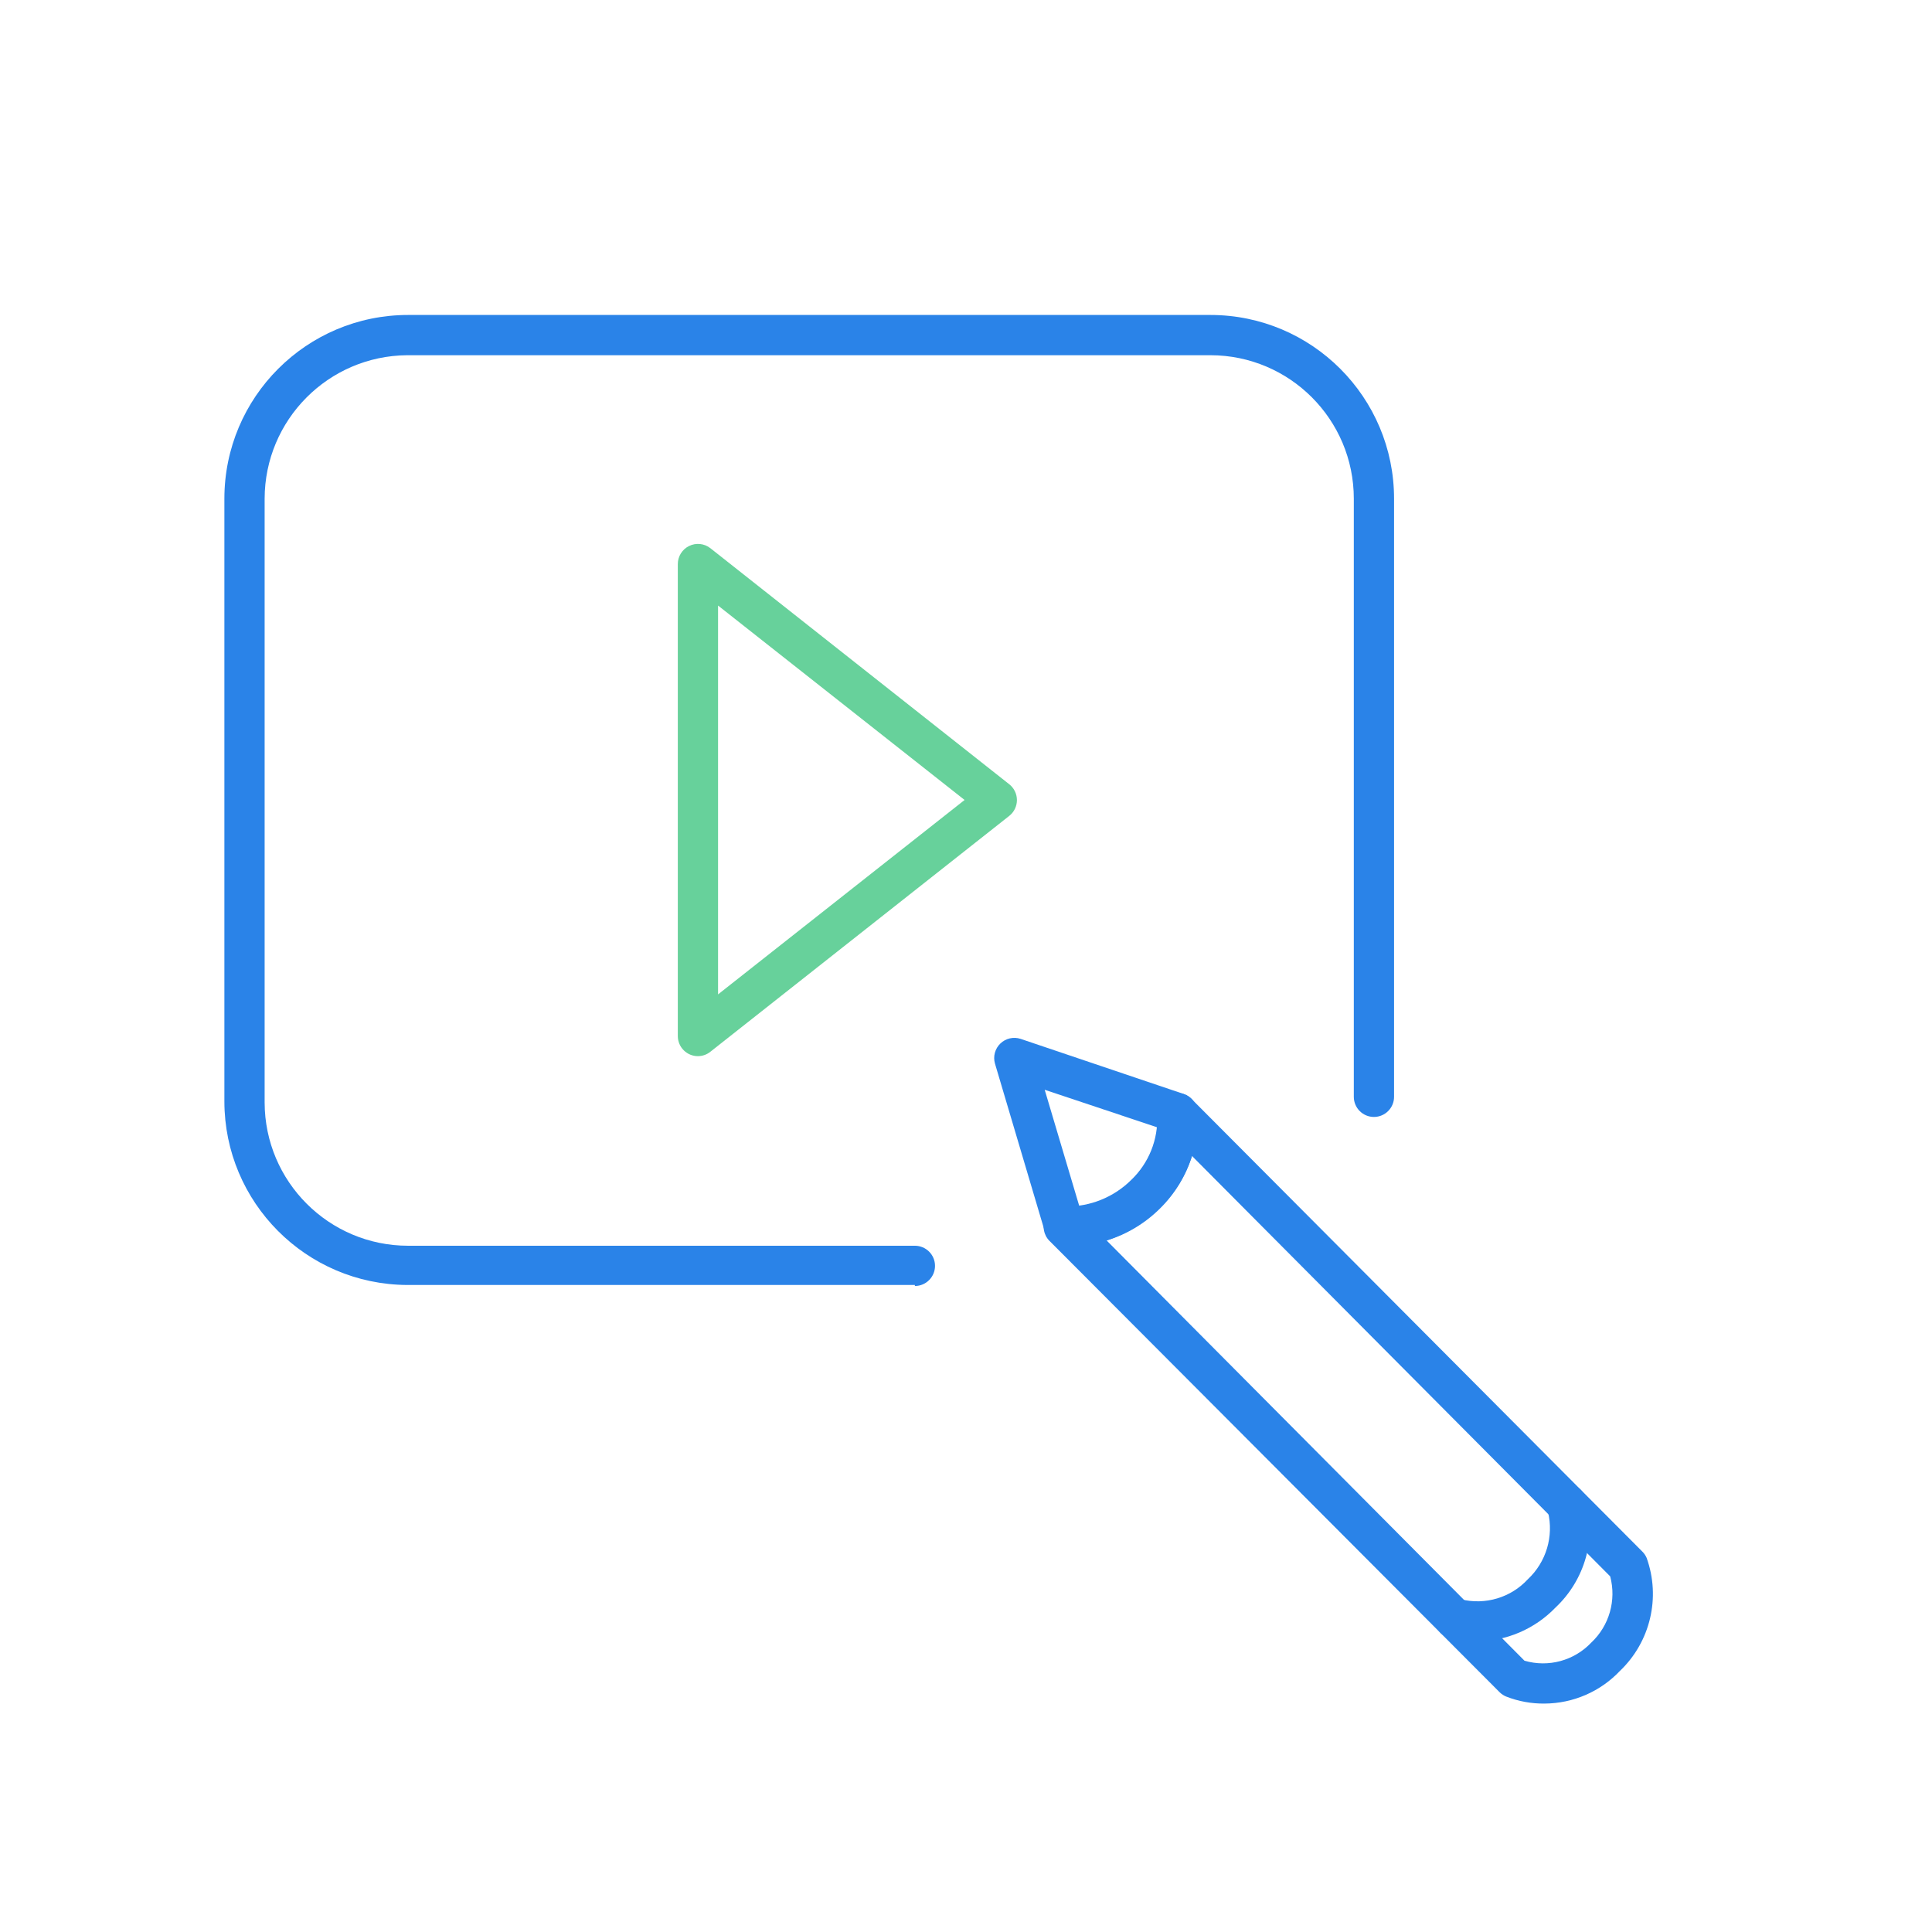
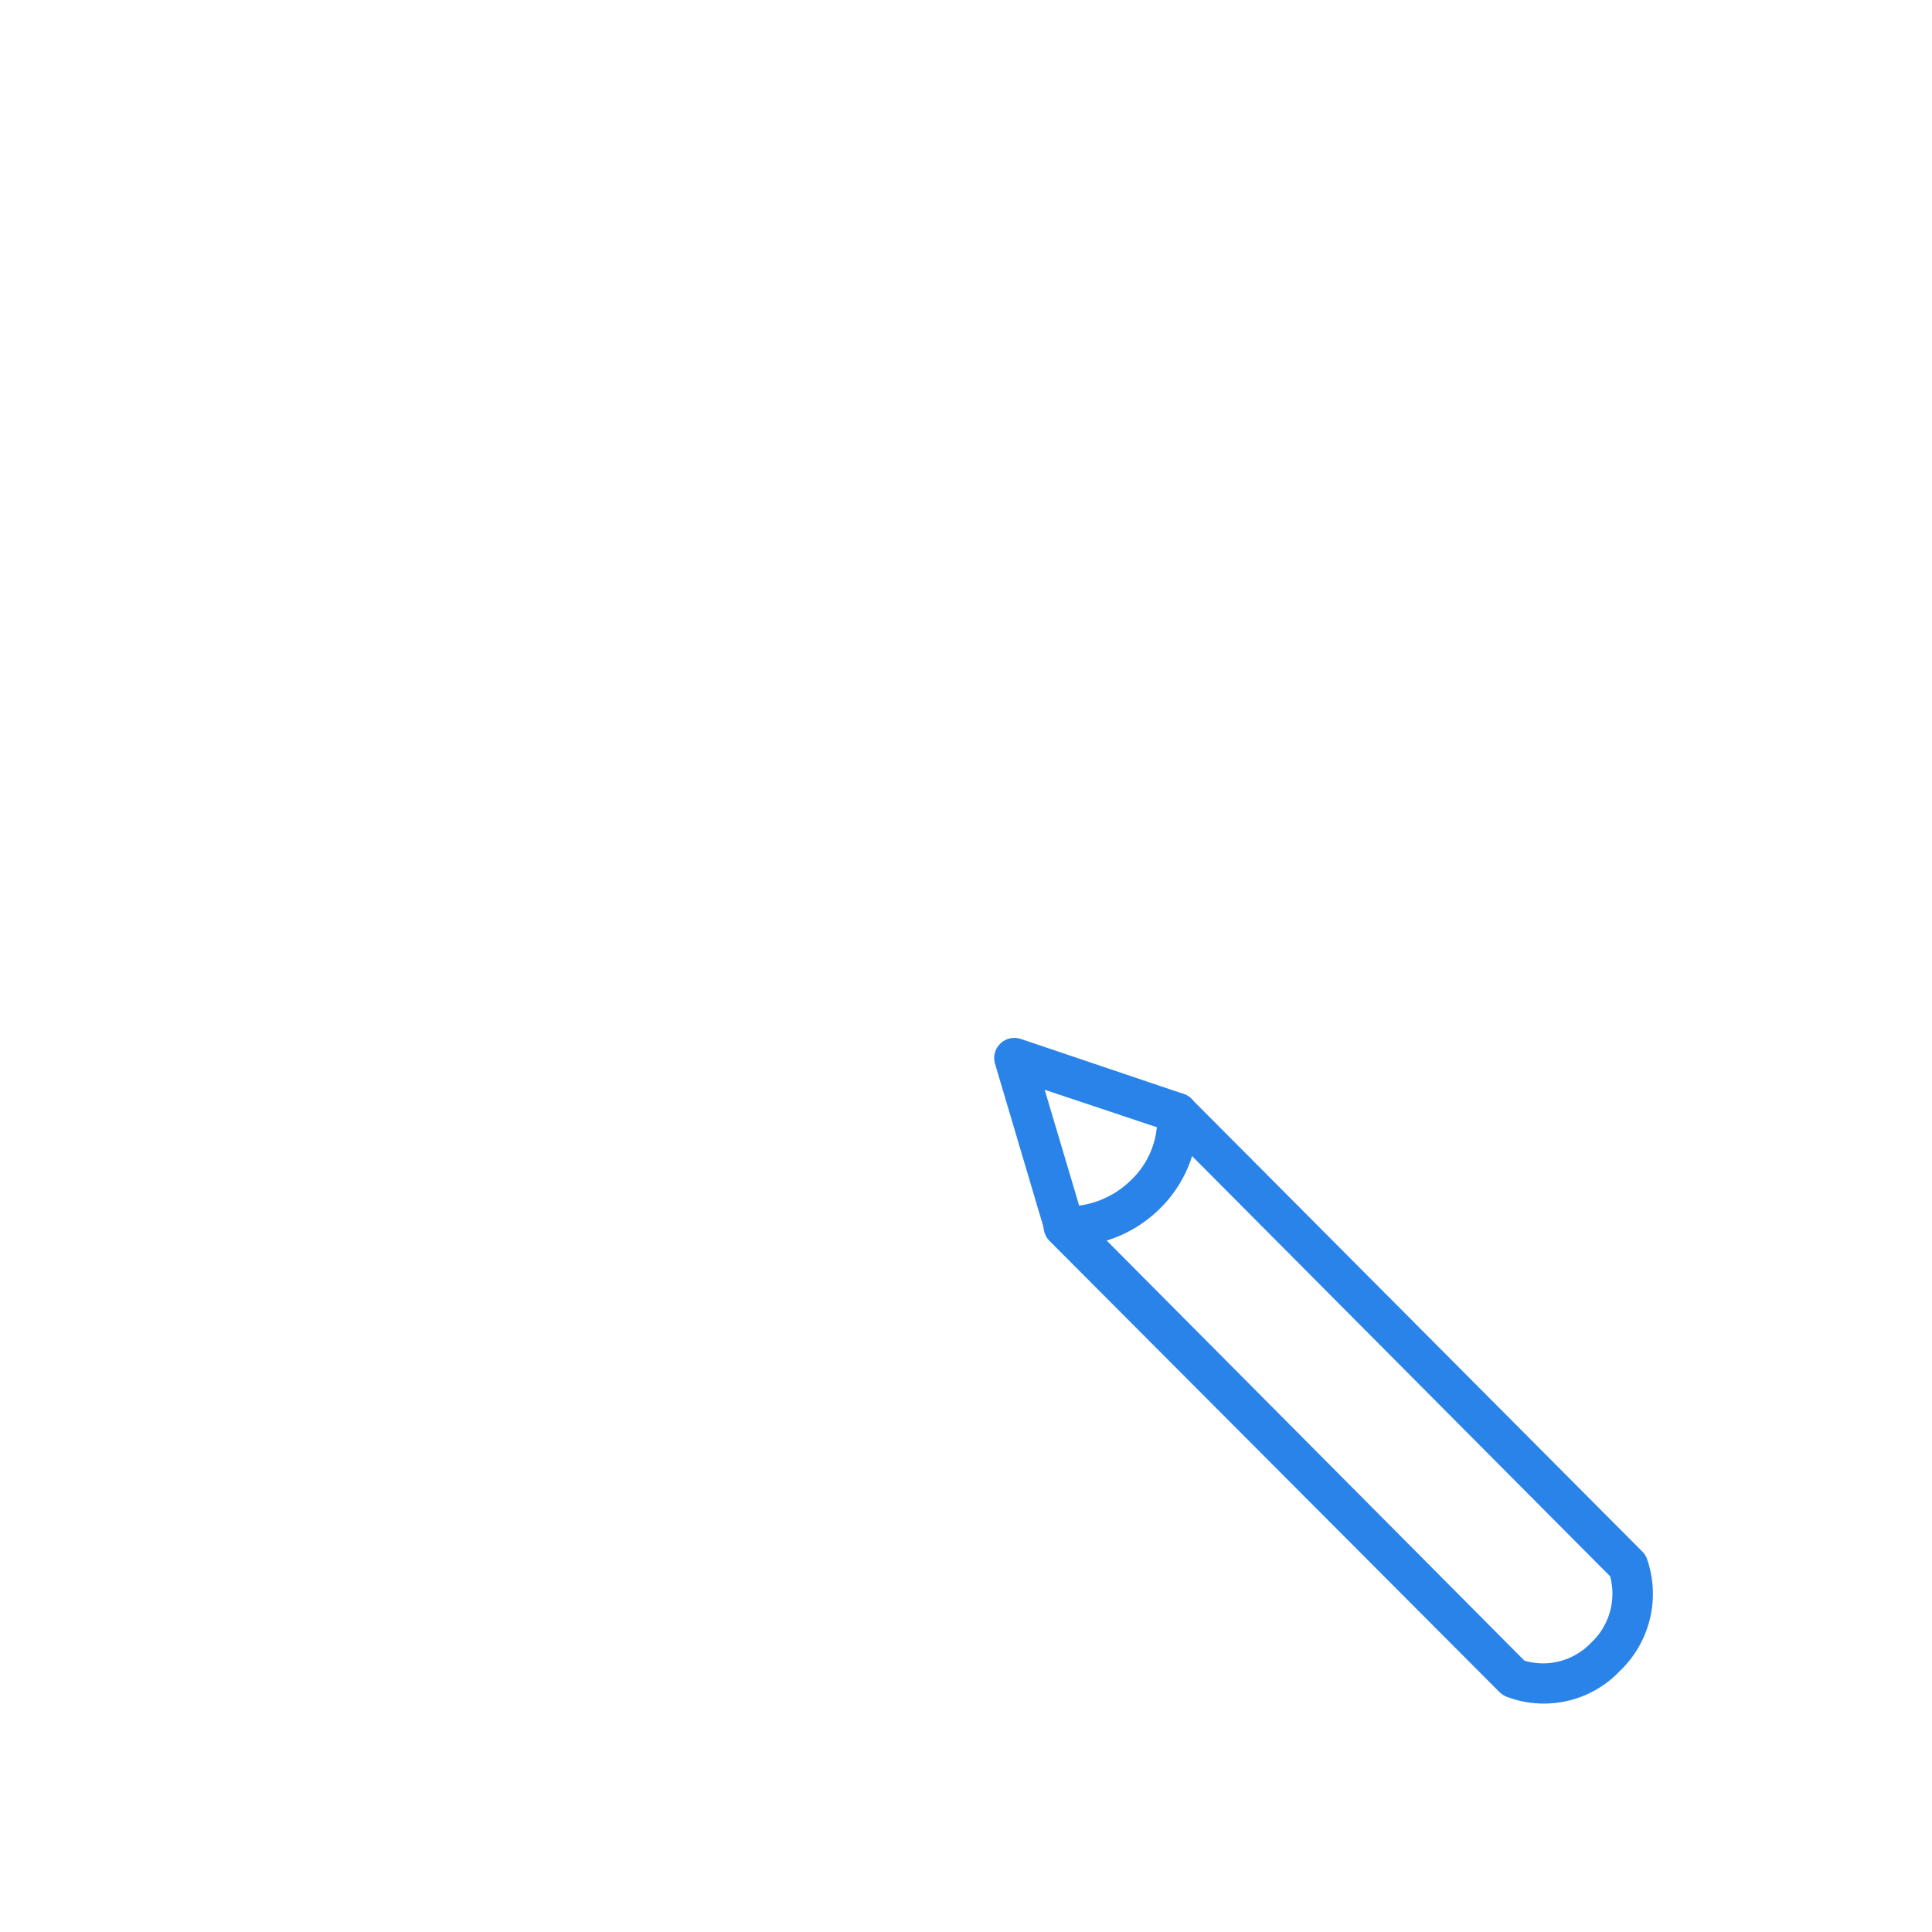
<svg xmlns="http://www.w3.org/2000/svg" viewBox="0 0 78 78">
  <title>video-editing</title>
  <g id="Page-1" stroke="none" stroke-width="1" fill="none" fill-rule="evenodd">
    <g id="Video-Marketing-Services---Feb-2022" transform="translate(-256, -11847)">
      <g id="Group-6-Copy" transform="translate(0, 11038)">
        <g id="Group-8" transform="translate(165, 710)">
          <g id="Group-6" transform="translate(50, 50)">
            <g id="video-editing" transform="translate(41, 49)">
-               <rect id="Rectangle" x="0" y="0" width="78" height="78" />
-               <path d="M36.936,51.878 L16.437,51.878 C12.359,51.856 9.064,48.546 9.059,44.468 L9.059,20.134 C9.059,16.037 12.381,12.716 16.477,12.716 L48.872,12.716 C52.966,12.72 56.282,16.04 56.282,20.134 L56.282,44.281 C56.282,44.73 55.918,45.094 55.469,45.094 C55.021,45.094 54.657,44.73 54.657,44.281 L54.657,20.134 C54.657,16.937 52.068,14.345 48.872,14.341 L16.437,14.341 C13.255,14.367 10.689,16.952 10.684,20.134 L10.684,44.509 C10.689,47.705 13.281,50.294 16.477,50.294 L36.936,50.294 C37.385,50.294 37.749,50.658 37.749,51.106 C37.749,51.555 37.385,51.919 36.936,51.919 L36.936,51.878 Z" id="Path" fill="#2a83e8" fill-rule="nonzero" />
-               <path d="M28.177,42.64 C27.729,42.64 27.365,42.276 27.365,41.828 L27.365,22.774 C27.364,22.464 27.541,22.18 27.82,22.043 C28.1,21.905 28.435,21.939 28.681,22.133 L40.747,31.663 C40.941,31.816 41.054,32.05 41.056,32.297 C41.057,32.547 40.943,32.784 40.747,32.939 L28.681,42.461 C28.538,42.576 28.361,42.639 28.177,42.64 Z M28.99,24.448 L28.99,40.146 L38.943,32.297 L28.99,24.448 Z" id="Shape" fill="#67d19b" fill-rule="nonzero" />
              <path d="M62.359,68.778 C61.829,68.784 61.302,68.688 60.807,68.494 C60.711,68.454 60.622,68.396 60.547,68.323 L42.372,50.099 C42.13,49.857 42.065,49.49 42.209,49.181 C42.353,48.867 42.678,48.678 43.022,48.709 C44.013,48.721 44.967,48.335 45.671,47.637 C46.38,46.96 46.762,46.009 46.719,45.029 C46.68,44.686 46.862,44.356 47.173,44.206 C47.484,44.056 47.856,44.119 48.1,44.362 L66.3,62.636 C66.376,62.71 66.437,62.798 66.479,62.896 C67.054,64.497 66.631,66.288 65.398,67.462 C64.607,68.297 63.509,68.772 62.359,68.778 Z M61.547,67.047 C62.512,67.329 63.553,67.046 64.244,66.316 C64.971,65.633 65.264,64.607 65.008,63.643 L48.124,46.67 C47.876,47.469 47.435,48.194 46.841,48.782 C46.237,49.386 45.495,49.832 44.679,50.083 L61.547,67.047 Z" id="Shape" fill="#2a83e8" fill-rule="nonzero" />
              <path d="M43.095,50.334 L42.916,50.334 C42.579,50.311 42.29,50.082 42.193,49.758 L40.17,42.941 C40.086,42.65 40.171,42.337 40.389,42.128 C40.605,41.921 40.917,41.849 41.202,41.941 L47.791,44.167 C48.076,44.262 48.285,44.506 48.336,44.801 C48.457,46.335 47.856,47.837 46.711,48.864 C45.737,49.796 44.443,50.322 43.095,50.334 Z M42.177,43.997 L43.574,48.693 C44.345,48.6 45.064,48.258 45.622,47.718 C46.236,47.136 46.635,46.363 46.751,45.524 L42.177,43.997 Z" id="Shape" fill="#2a83e8" fill-rule="nonzero" />
-               <path d="M59.605,66.267 C59.22,66.274 58.837,66.222 58.468,66.113 C58.041,65.97 57.812,65.508 57.956,65.081 C58.099,64.655 58.561,64.426 58.987,64.569 C59.968,64.81 61.001,64.499 61.685,63.757 C62.424,63.064 62.734,62.028 62.498,61.043 C62.375,60.761 62.422,60.434 62.619,60.198 C62.816,59.962 63.13,59.858 63.429,59.928 C63.728,59.999 63.962,60.232 64.033,60.531 C64.463,62.105 63.987,63.787 62.798,64.903 C61.962,65.77 60.81,66.263 59.605,66.267 L59.605,66.267 Z" id="Path" fill="#2a83e8" fill-rule="nonzero" />
            </g>
          </g>
        </g>
      </g>
    </g>
  </g>
</svg>